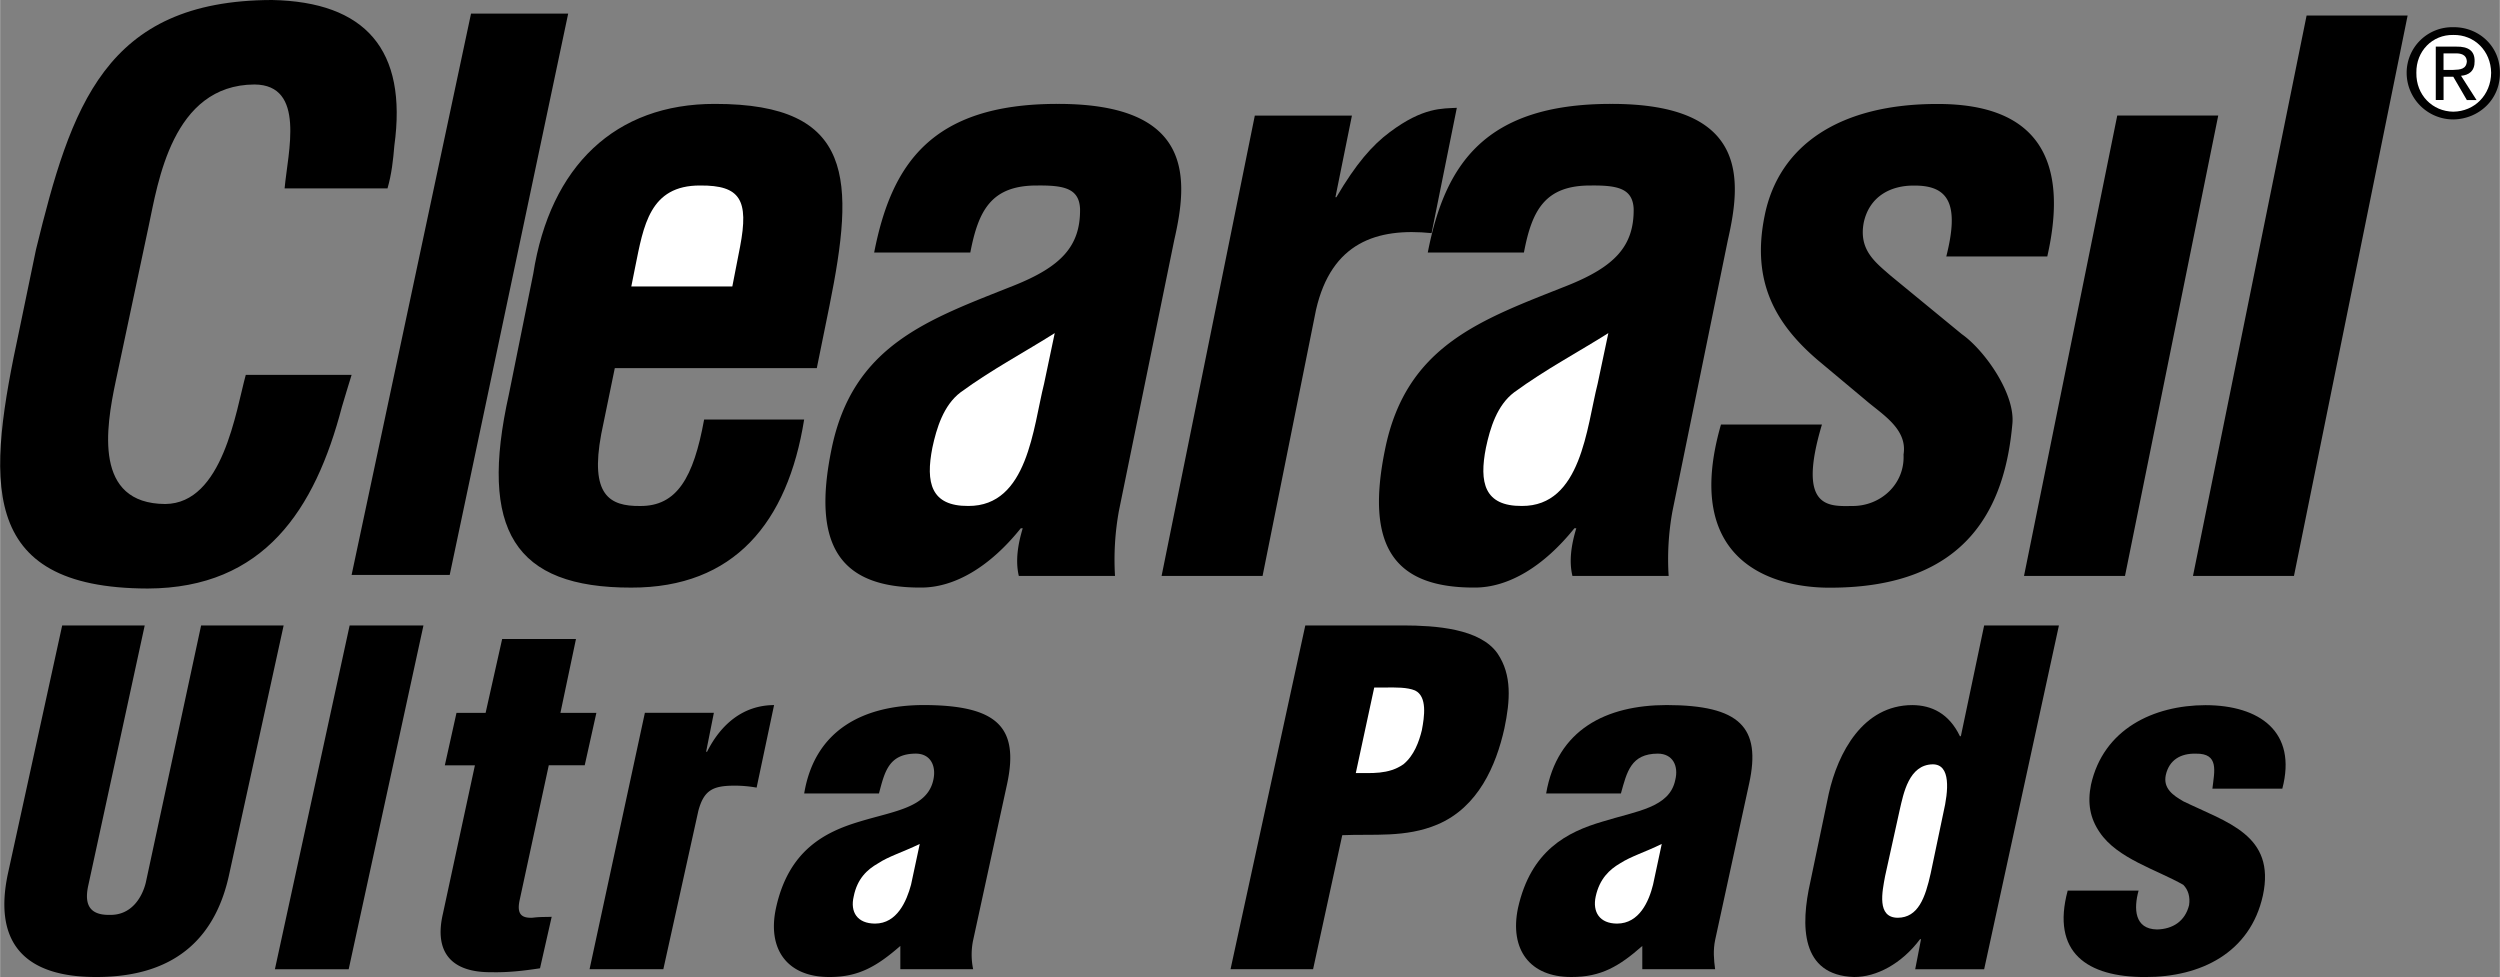
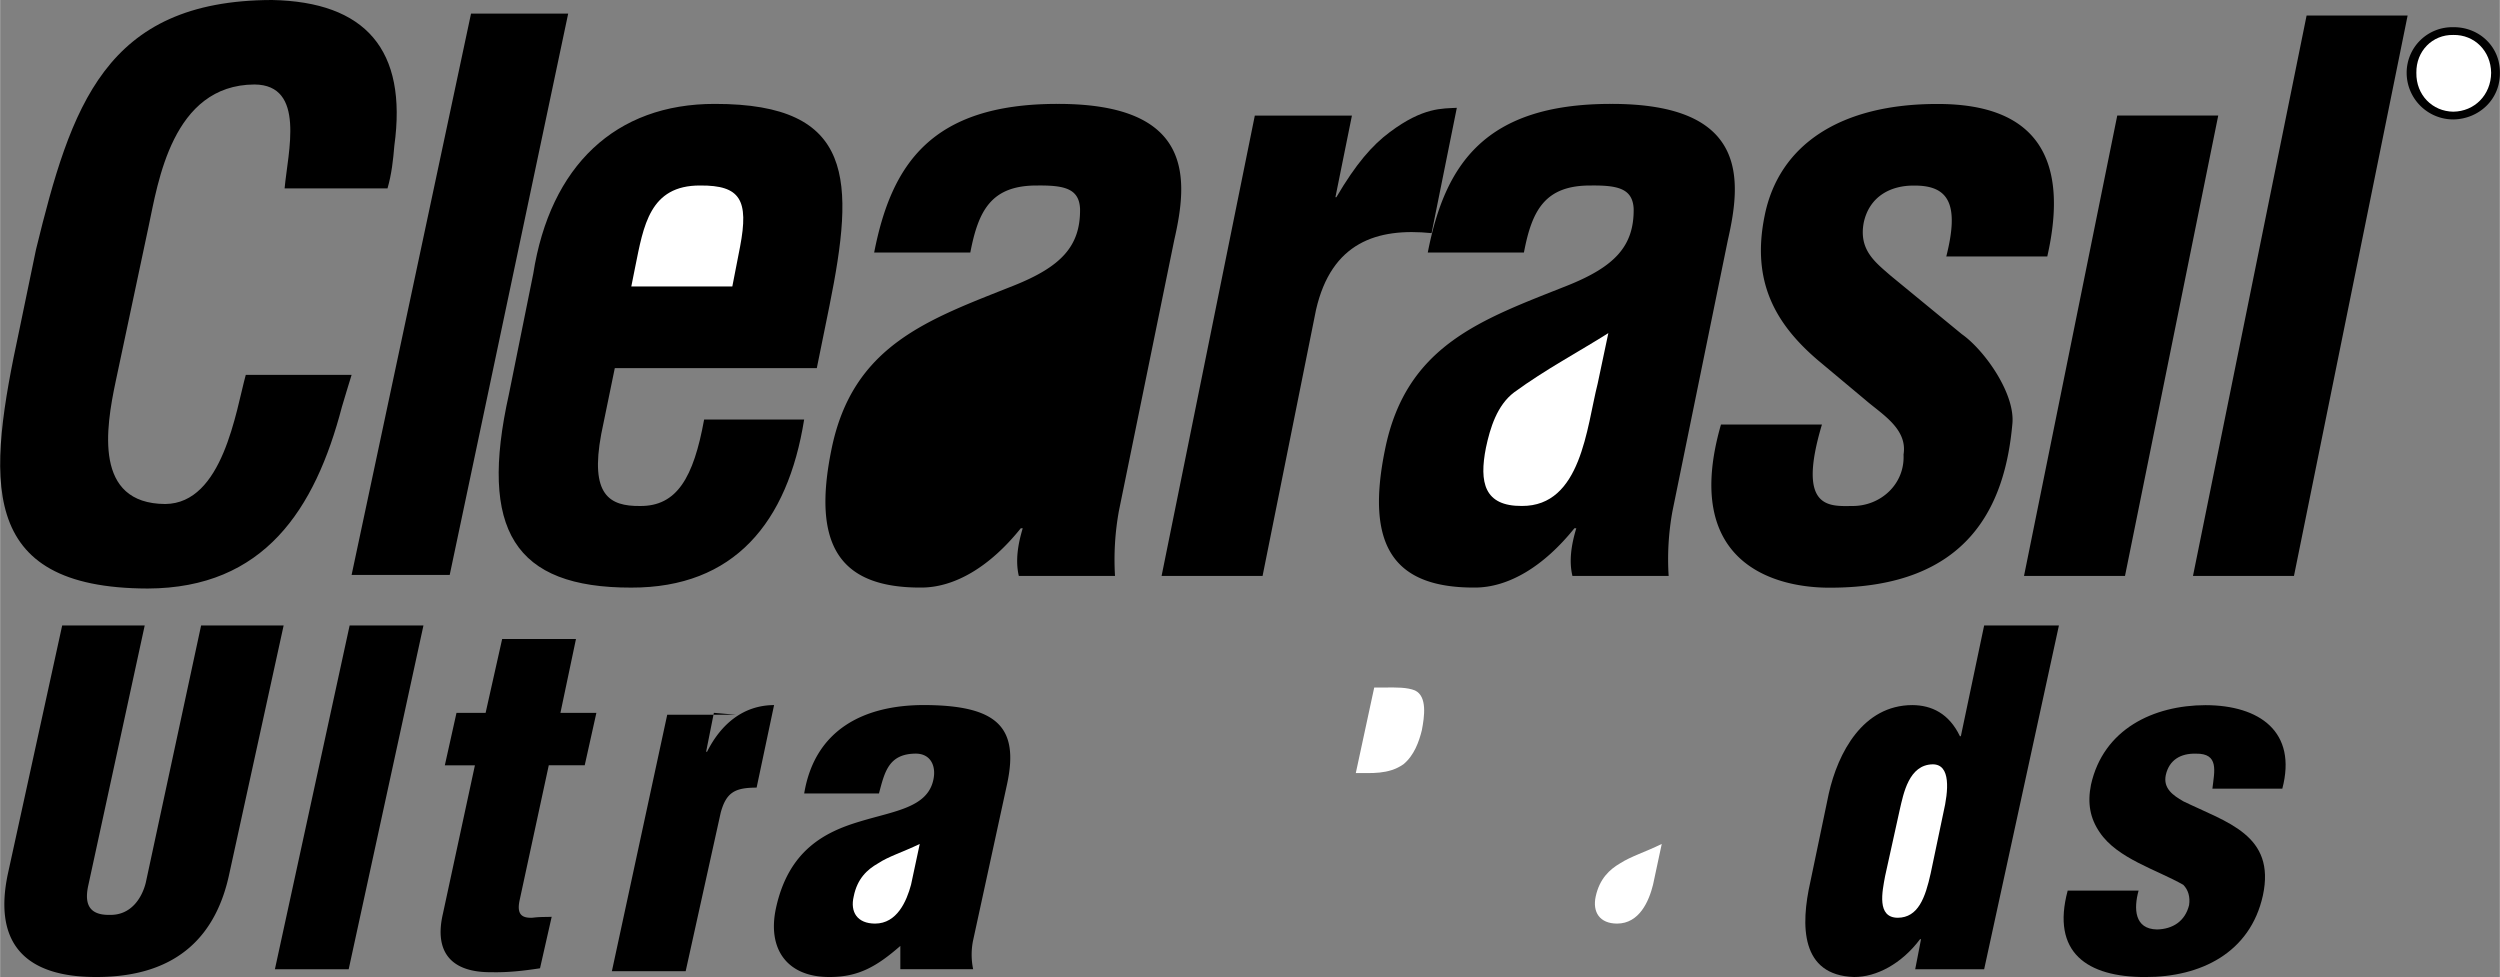
<svg xmlns="http://www.w3.org/2000/svg" width="2500" height="977" viewBox="0 0 65.151 25.464">
  <rect x="0" y="0" width="65.151" height="25.464" fill="#808080" stroke="none" />
  <path d="M9.16 9.771c-.089.275-.17.568-.253.835-.699 2.676-2.03 4.723-5.062 4.733-4.49-.011-4.178-2.856-3.341-6.758l.43-2.076C1.847 2.776 2.727.01 7.085 0c2.436.048 3.534 1.296 3.189 3.797-.03.363-.069.734-.178 1.113H7.414c.085-.944.556-2.698-.785-2.708-2.149.01-2.516 2.563-2.759 3.695l-.86 4.05c-.255 1.209-.576 3.178 1.291 3.189 1.505-.011 1.843-2.428 2.101-3.366H9.16zM9.16 14.985L12.273.354h2.532l-3.088 14.631zM13.894 7.138c.442-2.819 2.146-4.434 4.733-4.43 3.666-.004 3.646 1.992 2.987 5.266l-.329 1.62H16.02l-.354 1.721c-.295 1.584.211 1.881 1.012 1.873.959.008 1.394-.735 1.67-2.253h2.607c-.429 2.686-1.826 4.385-4.506 4.38-3.047.005-3.977-1.503-3.189-5.038l.634-3.139z" />
  <path d="M19.083 7.467l.202-1.037c.233-1.22.007-1.602-1.038-1.595-1.323-.007-1.478 1.055-1.696 2.126l-.101.506h2.633z" fill="#fff" />
  <path d="M26.55 15.01c-.092-.392-.026-.817.102-1.241h-.051c-.8.998-1.722 1.55-2.607 1.545-2.13.005-2.833-1.121-2.328-3.595.549-2.729 2.524-3.388 4.759-4.278 1.223-.49 1.735-1.021 1.721-1.999-.024-.529-.412-.614-1.113-.607-1.201-.007-1.537.651-1.747 1.746H22.78c.447-2.284 1.479-3.877 4.784-3.873 3.575-.004 3.398 1.971 3.038 3.544l-1.443 7.062a7.123 7.123 0 0 0-.102 1.696H26.55z" />
-   <path d="M27.486 8.682c-.753.478-1.637.946-2.455 1.544-.443.336-.625.931-.734 1.442-.179.911-.04 1.526.937 1.519 1.553.008 1.688-2.052 1.975-3.189l.277-1.316z" fill="#fff" />
  <path d="M34.802 5.139h.025c.507-.863.93-1.352 1.393-1.696.872-.653 1.37-.611 1.746-.633l-.658 3.266c-1.419-.143-2.609.239-3.012 1.999l-1.393 6.936h-2.632l2.43-11.999h2.531l-.43 2.127z" />
  <path d="M40.979 15.01c-.094-.392-.028-.817.101-1.241h-.05c-.802.998-1.723 1.55-2.607 1.545-2.132.005-2.835-1.121-2.329-3.595.548-2.729 2.523-3.388 4.759-4.278 1.222-.49 1.734-1.021 1.722-1.999-.026-.529-.414-.614-1.114-.607-1.202-.007-1.538.651-1.746 1.746h-2.506c.445-2.284 1.477-3.877 4.784-3.873 3.574-.004 3.397 1.971 3.038 3.544l-1.443 7.062a6.97 6.97 0 0 0-.101 1.696h-2.508z" />
  <path d="M41.915 8.682c-.755.478-1.639.946-2.456 1.544-.445.336-.626.931-.734 1.442-.181.911-.042 1.526.937 1.519 1.551.008 1.686-2.052 1.975-3.189l.278-1.316z" fill="#fff" />
  <path d="M47.483 11.062c-.656 2.197.167 2.134.785 2.126.737.008 1.38-.565 1.341-1.341.109-.668-.562-1.05-.987-1.417l-1.241-1.038c-1.116-.952-1.742-2.057-1.392-3.771.372-1.854 1.983-2.915 4.506-2.911 2.558-.004 3.447 1.397 2.86 3.975h-2.632c.34-1.345.078-1.854-.835-1.848-.625-.007-1.17.29-1.316.962-.134.709.287 1.027.708 1.392l1.849 1.519c.585.411 1.405 1.558 1.315 2.354-.191 2.092-1.116 4.258-4.758 4.253-1.397.005-3.883-.611-2.835-4.253h2.632zM52.749 15.01l2.43-11.998h2.632l-2.43 11.998zM57.153 15.01L60.114.405h2.633L59.785 15.01zM62.722 1.898A1.188 1.188 0 0 1 63.937.709c.664-.009 1.224.5 1.215 1.189.009.697-.551 1.206-1.215 1.215a1.216 1.216 0 0 1-1.215-1.215z" />
  <path d="M63.937 2.911c.553-.007.981-.434.987-1.013-.006-.568-.435-.998-.987-.987-.542-.011-.971.419-.962.987-.009.58.42 1.006.962 1.013z" fill="#fff" />
-   <path d="M63.684 2.607h-.203V1.215h.532c.323-.006.485.115.48.38.005.257-.15.364-.354.38l.405.633h-.253L63.937 2h-.253v.607z" />
  <path d="M63.937 1.822c.184-.006.343-.019.354-.228-.012-.176-.168-.208-.304-.202h-.304v.43h.254z" fill="#fff" />
-   <path d="M1.617 16.301h2.151L2.301 23.06c-.097.427-.043.797.557.785.57.012.845-.466.937-.836l1.443-6.708h2.151l-1.418 6.48c-.323 1.517-1.272 2.687-3.468 2.683-1.814.004-2.69-.844-2.303-2.683l1.417-6.48zM7.161 25.262l1.948-8.961h1.924l-1.949 8.961zM11.59 19.946l.304-1.367h.759l.431-1.924h1.924l-.405 1.924h.937l-.304 1.367h-.937l-.76 3.519c-.081.38.071.463.329.455.226-.027.296-.016.507-.025l-.304 1.342c-.418.064-.83.112-1.266.102-1.039.011-1.498-.515-1.266-1.519l.835-3.873h-.784zM18.602 18.579l-.202 1.013h.025c.364-.723.946-1.212 1.746-1.215l-.455 2.151a3.262 3.262 0 0 0-.582-.051c-.548.002-.791.109-.937.658l-.912 4.126h-1.923l1.442-6.683h1.798zM23.462 24.654c-.606.527-1.083.813-1.848.81-1.1.004-1.625-.725-1.393-1.797.328-1.505 1.272-1.982 2.177-2.253.909-.278 1.768-.361 1.924-1.088.08-.359-.069-.682-.455-.684-.711.002-.814.479-.962 1.038h-1.949c.277-1.669 1.561-2.301 3.113-2.304 1.921.003 2.491.575 2.177 2.05l-.886 4.076a1.848 1.848 0 0 0 0 .759h-1.898v-.607z" />
+   <path d="M1.617 16.301h2.151L2.301 23.06c-.097.427-.043.797.557.785.57.012.845-.466.937-.836l1.443-6.708h2.151l-1.418 6.48c-.323 1.517-1.272 2.687-3.468 2.683-1.814.004-2.69-.844-2.303-2.683l1.417-6.48zM7.161 25.262l1.948-8.961h1.924l-1.949 8.961zM11.59 19.946l.304-1.367h.759l.431-1.924h1.924l-.405 1.924h.937l-.304 1.367h-.937l-.76 3.519c-.081.38.071.463.329.455.226-.027.296-.016.507-.025l-.304 1.342c-.418.064-.83.112-1.266.102-1.039.011-1.498-.515-1.266-1.519l.835-3.873h-.784zM18.602 18.579l-.202 1.013h.025c.364-.723.946-1.212 1.746-1.215l-.455 2.151c-.548.002-.791.109-.937.658l-.912 4.126h-1.923l1.442-6.683h1.798zM23.462 24.654c-.606.527-1.083.813-1.848.81-1.1.004-1.625-.725-1.393-1.797.328-1.505 1.272-1.982 2.177-2.253.909-.278 1.768-.361 1.924-1.088.08-.359-.069-.682-.455-.684-.711.002-.814.479-.962 1.038h-1.949c.277-1.669 1.561-2.301 3.113-2.304 1.921.003 2.491.575 2.177 2.05l-.886 4.076a1.848 1.848 0 0 0 0 .759h-1.898v-.607z" />
  <path d="M23.968 21.996c-.442.214-.807.321-1.088.507-.282.16-.541.399-.633.86-.098.41.094.708.557.709.573-.001.822-.586.937-1.013l.227-1.063z" fill="#fff" />
-   <path d="M32.068 25.262l1.949-8.961h2.557c.82.003 1.999.074 2.455.734.377.557.329 1.225.177 1.949-.216.971-.683 2.056-1.746 2.506-.829.35-1.671.242-2.48.278l-.76 3.493h-2.152z" />
  <path d="M35.333 20.148c.398-.003.851.045 1.241-.228.279-.229.406-.587.48-.886.068-.357.146-.882-.177-1.038-.199-.083-.491-.083-.836-.076h-.228l-.48 2.228z" fill="#fff" />
-   <path d="M42.801 24.654c-.598.527-1.074.813-1.848.81-1.092.004-1.616-.725-1.393-1.797.336-1.505 1.281-1.982 2.202-2.253.893-.278 1.751-.361 1.898-1.088.089-.359-.061-.682-.455-.684-.703.002-.807.479-.962 1.038h-1.949c.286-1.669 1.569-2.301 3.139-2.304 1.904.003 2.475.575 2.151 2.05l-.886 4.076c-.054.261-.034.511 0 .759H42.8v-.607z" />
  <path d="M43.307 21.996c-.434.214-.799.321-1.088.507-.273.16-.532.399-.633.86-.089.41.103.708.557.709.582-.001.831-.586.937-1.013l.227-1.063z" fill="#fff" />
  <path d="M49.913 25.262l.152-.784h-.025c-.482.644-1.142.99-1.721.986-1.397-.044-1.395-1.345-1.139-2.48l.481-2.303c.24-1.061.887-2.301 2.177-2.304.502.003.955.217 1.24.81h.025l.607-2.886h1.949l-1.949 8.961h-1.797z" />
  <path d="M49.129 22.832c-.075.404-.224 1.084.329 1.088.532-.004.717-.517.86-1.164l.329-1.569c.134-.575.199-1.268-.278-1.266-.622.01-.761.762-.86 1.189l-.38 1.722z" fill="#fff" />
  <path d="M57.659 20.554c.053-.456.179-.921-.431-.911-.39-.01-.694.157-.784.557-.073.352.192.531.455.684 1.132.552 2.415.874 2.076 2.455-.33 1.497-1.625 2.13-3.063 2.126-1.524.004-2.457-.641-2.025-2.252h1.848c-.129.466-.111 1.003.481 1.012.407-.009.731-.212.835-.633.033-.212-.022-.402-.152-.531-.694-.396-1.718-.683-2.177-1.367-.251-.365-.324-.759-.228-1.24.323-1.452 1.628-2.072 2.987-2.075 1.408.003 2.391.694 2 2.177h-1.822z" />
</svg>